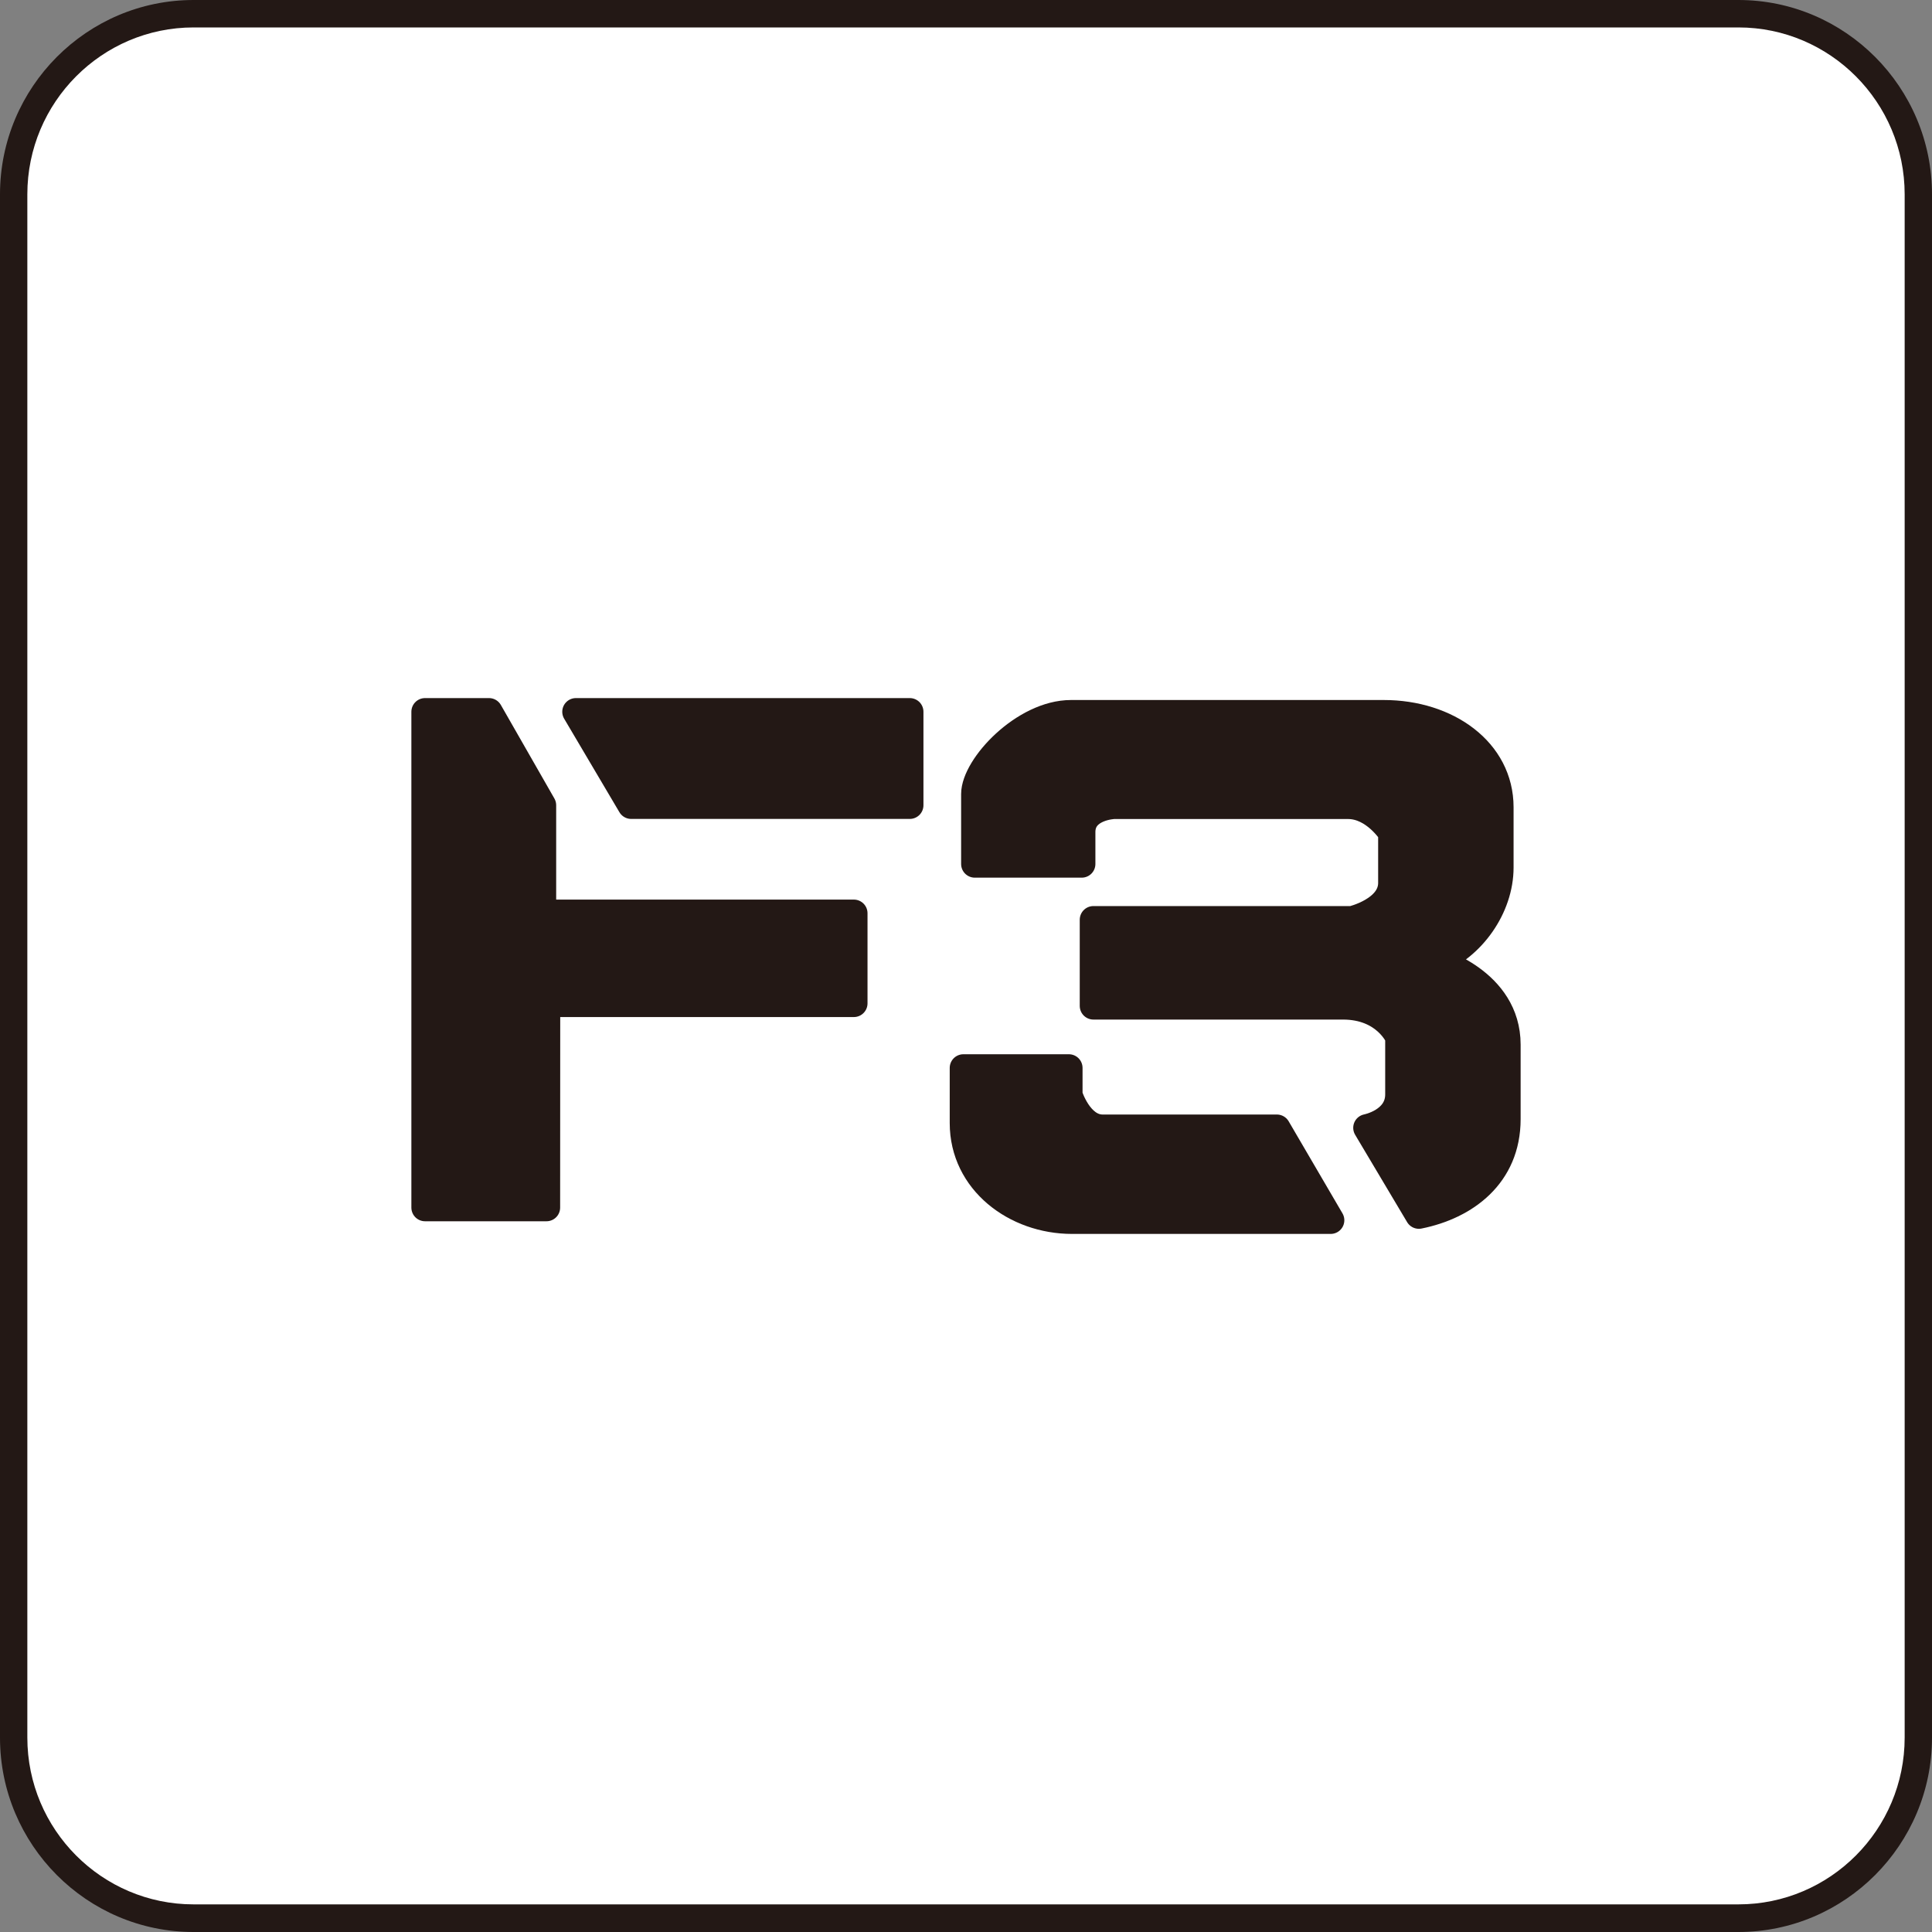
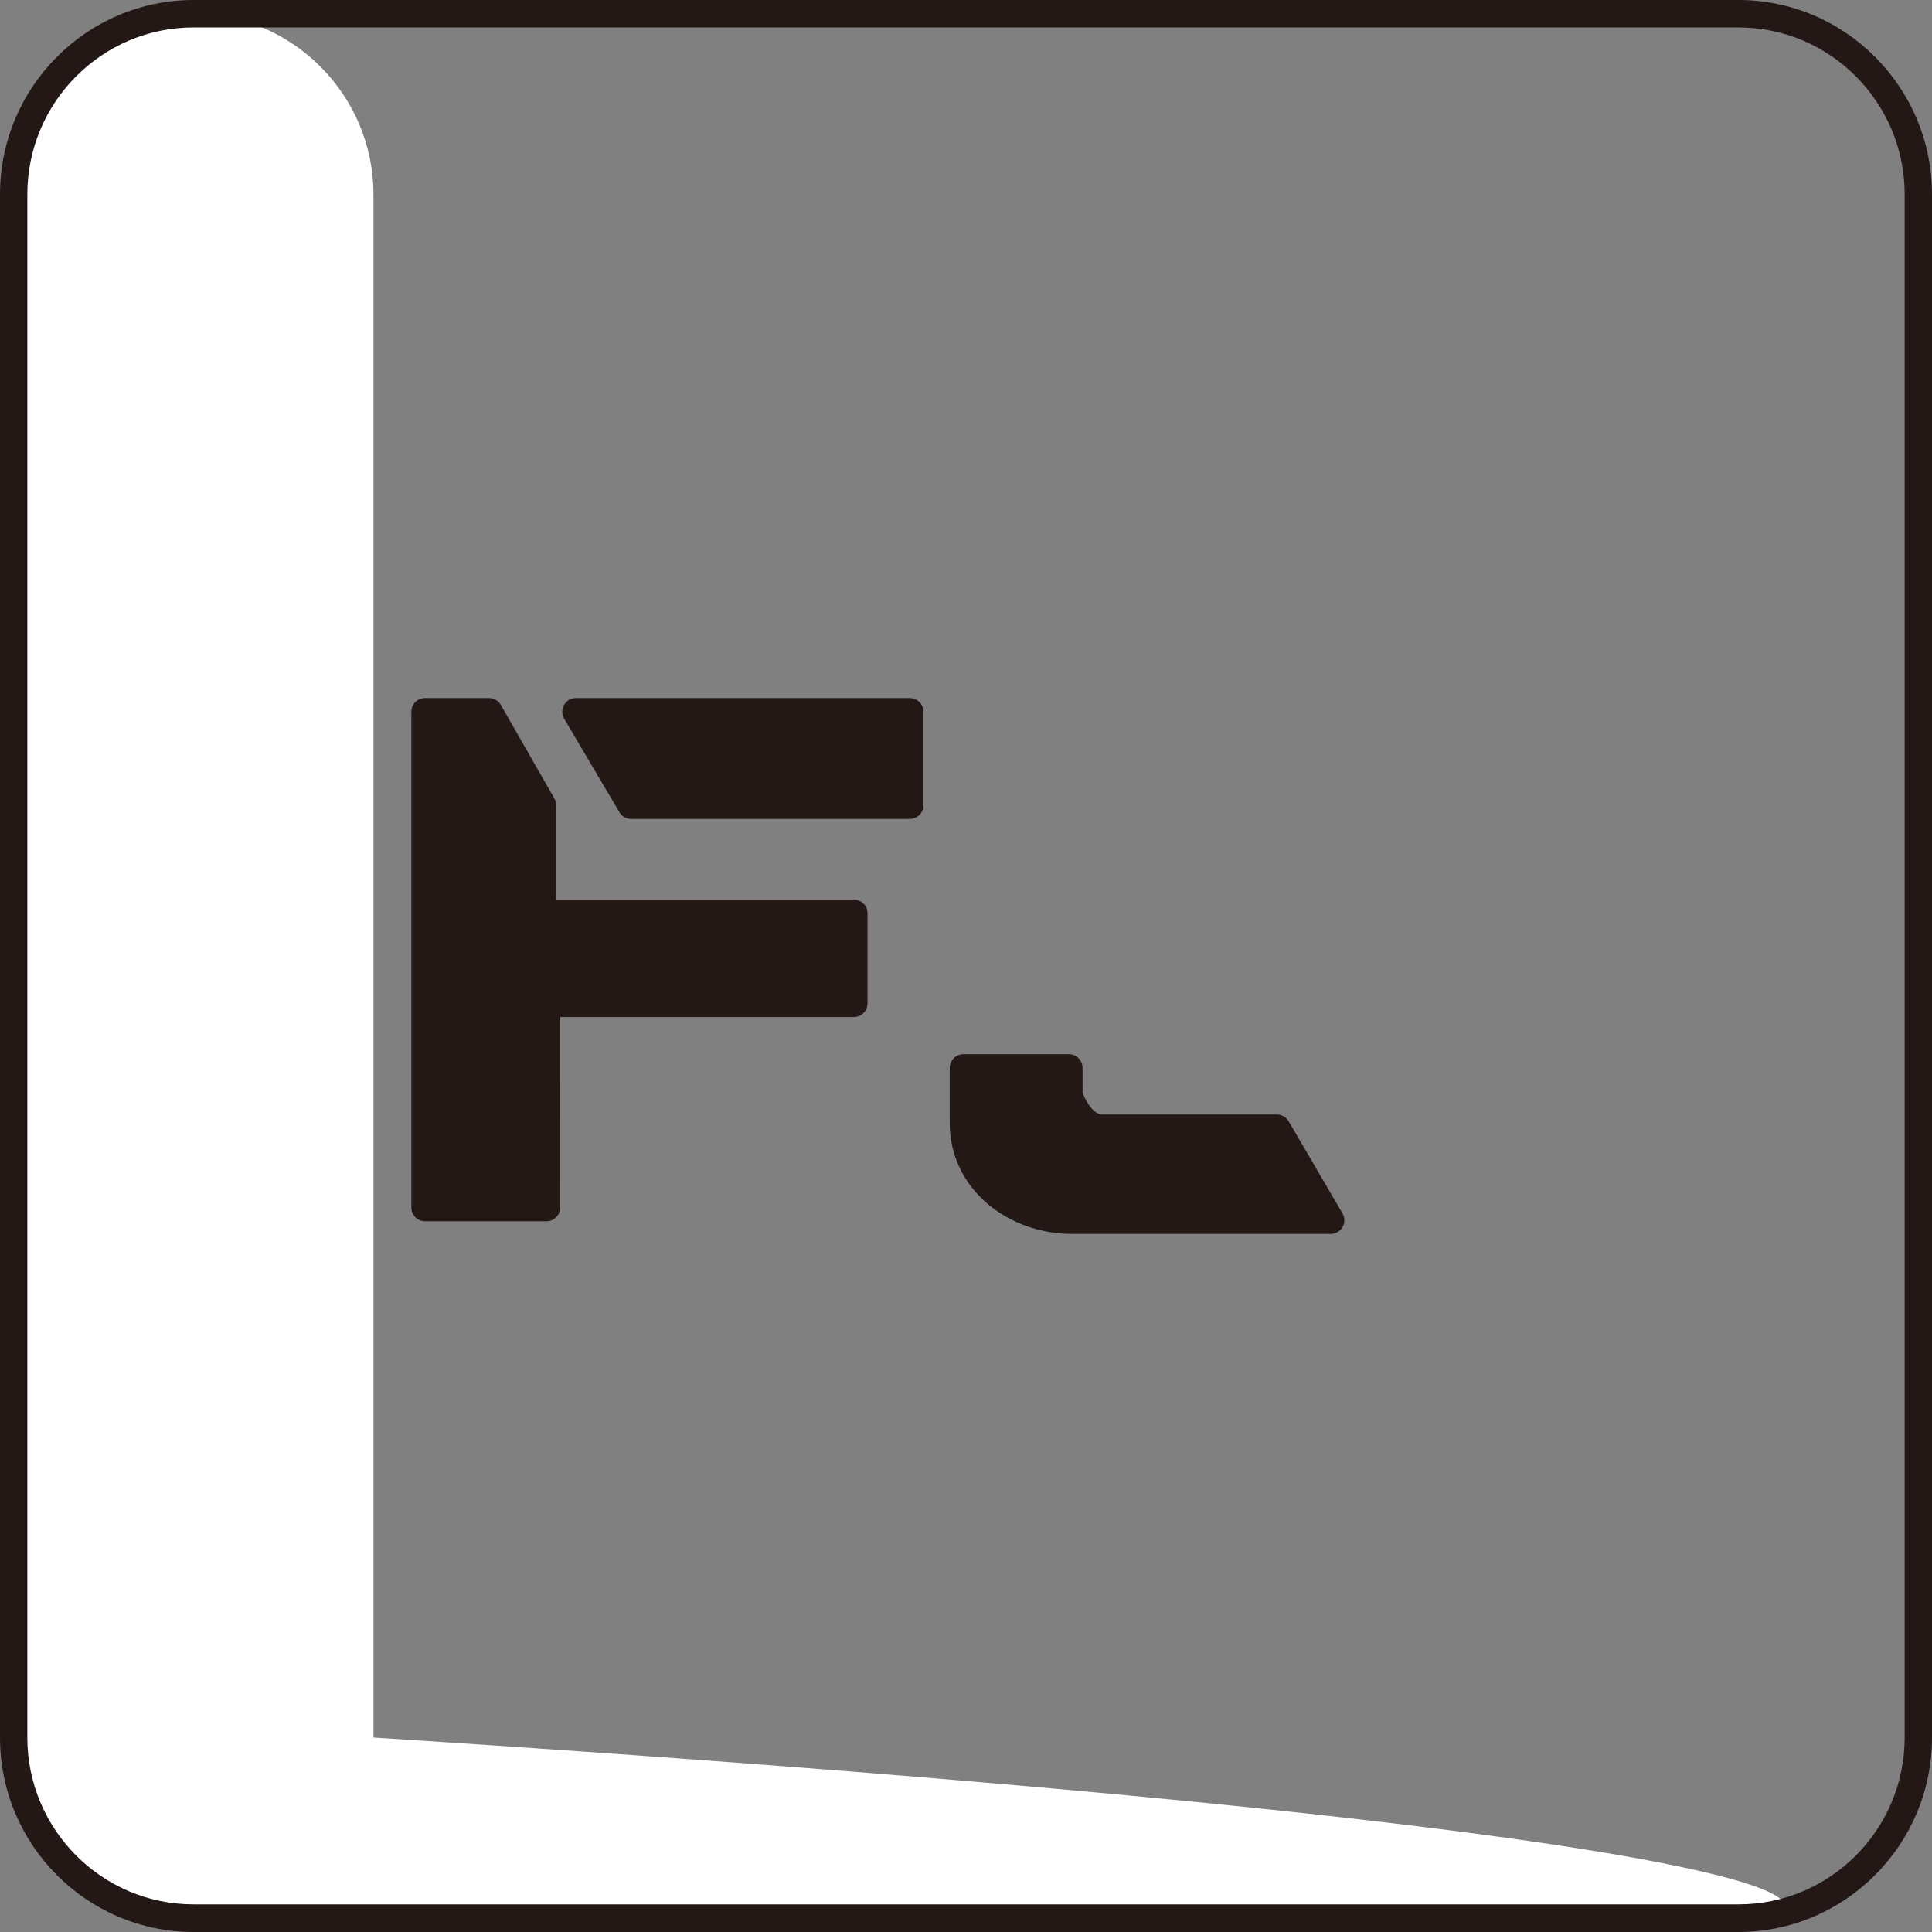
<svg xmlns="http://www.w3.org/2000/svg" version="1.1" x="0px" y="0px" viewBox="0 0 20 20" enable-background="new 0 0 20 20" xml:space="preserve">
  <rect x="0" y="0" width="20" height="20" fill="#808080" stroke="none" />
  <g id="レイヤー_1">
    <g id="レイヤー_1_00000036251446017788038890000011633285764997330312_">
      <g id="レイヤー_1_00000032627139648483631720000005896834003150692791_">
        <g>
          <g>
-             <path fill="#FFFFFF" d="M17.996,19.857H2.004c-1.024,0-1.862-0.842-1.862-1.87V2.012c0-1.028,0.838-1.87,1.862-1.87h15.992       c1.024,0,1.862,0.842,1.862,1.87v15.975C19.858,19.016,19.02,19.857,17.996,19.857z" />
+             <path fill="#FFFFFF" d="M17.996,19.857H2.004c-1.024,0-1.862-0.842-1.862-1.87V2.012c0-1.028,0.838-1.87,1.862-1.87c1.024,0,1.862,0.842,1.862,1.87v15.975C19.858,19.016,19.02,19.857,17.996,19.857z" />
            <path fill="#231815" d="M17.995,20H2.004C0.899,20,0,19.097,0,17.988V2.012C0,0.903,0.899,0,2.004,0h15.992       C19.1,0,20,0.903,20,2.012v15.975C20,19.097,19.1,20,17.995,20z M2.004,0.284c-0.949,0-1.721,0.775-1.721,1.728v15.975       c0,0.953,0.772,1.727,1.721,1.727h15.992c0.949,0,1.721-0.774,1.721-1.727V2.012c0-0.953-0.772-1.728-1.721-1.728L2.004,0.284z       " />
          </g>
        </g>
      </g>
    </g>
    <g id="レイヤー_3">
	</g>
  </g>
  <g id="レイヤー_4_00000101782492558579160590000011350819009188403870_">
    <g>
      <g>
        <polygon fill="#231815" stroke="#231815" stroke-width="0.283" stroke-linecap="round" stroke-linejoin="round" stroke-miterlimit="10" points="     5.658,10.387 8.839,10.387 8.839,9.454 5.616,9.454 5.616,8.336 5.062,7.368 4.4,7.368 4.4,12.501 5.657,12.501    " />
        <polygon fill="#231815" stroke="#231815" stroke-width="0.283" stroke-linecap="round" stroke-linejoin="round" stroke-miterlimit="10" points="     6.534,8.336 9.418,8.336 9.418,7.368 5.962,7.368    " />
      </g>
-       <path fill="#231815" stroke="#231815" stroke-width="0.283" stroke-linecap="round" stroke-linejoin="round" stroke-miterlimit="10" d="    M14.15,11.675c0,0,0.331-0.063,0.331-0.346v-0.593c0,0-0.134-0.323-0.579-0.323h-2.583V9.521h2.678c0,0,0.411-0.096,0.411-0.381    c0-0.285,0-0.519,0-0.519s-0.178-0.284-0.453-0.284H11.53c0,0-0.332,0.013-0.332,0.276v0.331h-1.107V8.22    c0-0.286,0.51-0.832,0.996-0.832h3.238c0.656,0,1.202,0.388,1.202,0.969V8.98c0,0.414-0.292,0.822-0.666,0.968    c0,0,0.739,0.208,0.739,0.866c0,0.559,0,0.771,0,0.771c0,0.582-0.433,0.898-0.912,0.994L14.15,11.675z" />
      <path fill="#231815" stroke="#231815" stroke-width="0.283" stroke-linecap="round" stroke-linejoin="round" stroke-miterlimit="10" d="    M11.414,11.679h1.804l0.557,0.953h-2.678c-0.583,0-1.124-0.403-1.124-1.006v-0.571h1.092v0.281    C11.065,11.336,11.17,11.679,11.414,11.679z" />
    </g>
  </g>
</svg>